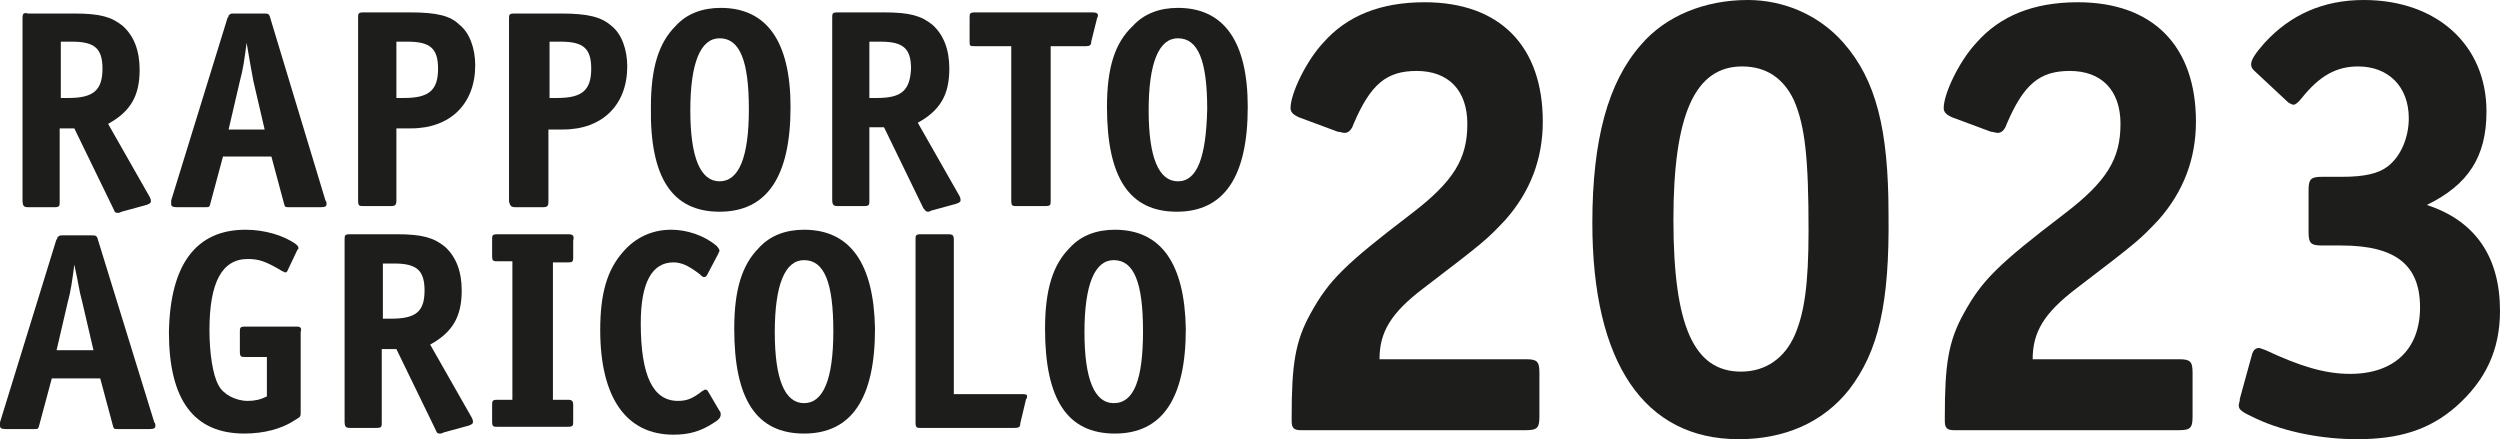
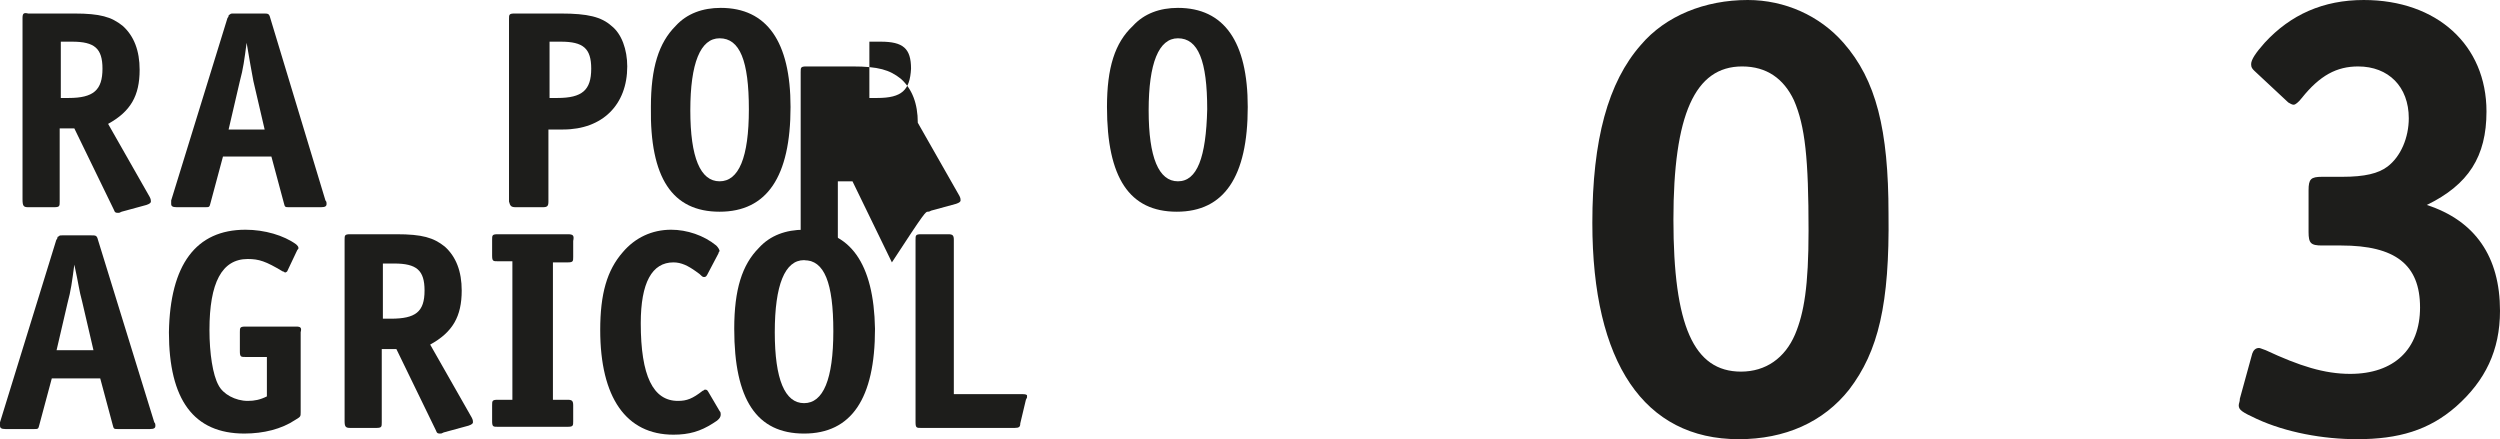
<svg xmlns="http://www.w3.org/2000/svg" version="1.1" id="Ebene_1" x="0px" y="0px" viewBox="0 0 222 39" style="enable-background:new 0 0 222 39;" xml:space="preserve">
  <style type="text/css">
	.st0{fill:#1D1D1B;}
</style>
  <g>
    <g>
-       <path class="st0" d="M133.7,19.5c-1.7,1.8-1.8,1.9-7.3,6.1c-2.9,2.2-3.9,3.9-3.9,6.3h13c1,0,1.2,0.2,1.2,1.2v3.9    c0,1-0.2,1.2-1.2,1.2h-20c-0.6,0-0.8-0.2-0.8-0.8v-0.4c0-4.6,0.3-6.7,1.7-9.2c1.6-2.9,3-4.3,8.9-8.8c3.8-2.9,5-4.9,5-8    c0-3-1.7-4.7-4.5-4.7c-2.7,0-4.1,1.2-5.6,4.7c-0.2,0.6-0.5,0.8-0.8,0.8c-0.2,0-0.4-0.1-0.6-0.1l-3.5-1.3c-0.4-0.2-0.7-0.4-0.7-0.8    c0-1.3,1.4-4.2,2.9-5.8c2.1-2.4,5.1-3.6,9-3.6c6.7,0,10.5,3.9,10.5,10.6C137,14.1,135.9,17,133.7,19.5z" />
      <path class="st0" d="M164.2,34.6c-2.3,2.9-5.7,4.4-9.8,4.4c-8.4,0-13-6.8-13-19.2c0-7.4,1.4-12.5,4.3-15.8c2.2-2.6,5.7-4,9.5-4    c3.3,0,6.4,1.4,8.5,3.8c2.9,3.3,4,7.7,4,15.2C167.8,27,166.8,31.2,164.2,34.6z M159.3,8.9c-0.9-1.9-2.4-3-4.6-3    c-4.2,0-6.1,4.3-6.1,13.6c0,9.4,1.8,13.5,6,13.5c2.2,0,3.9-1.2,4.8-3.3c0.8-1.9,1.2-4.3,1.2-9.2C160.6,14.1,160.3,11.2,159.3,8.9z    " />
-       <path class="st0" d="M191.7,19.5c-1.7,1.8-1.8,1.9-7.3,6.1c-2.9,2.2-3.9,3.9-3.9,6.3h13c1,0,1.2,0.2,1.2,1.2v3.9    c0,1-0.2,1.2-1.2,1.2h-20c-0.6,0-0.8-0.2-0.8-0.8v-0.4c0-4.6,0.3-6.7,1.7-9.2c1.6-2.9,3-4.3,8.9-8.8c3.8-2.9,5-4.9,5-8    c0-3-1.7-4.7-4.5-4.7c-2.7,0-4.1,1.2-5.6,4.7c-0.2,0.6-0.5,0.8-0.8,0.8c-0.2,0-0.4-0.1-0.6-0.1l-3.5-1.3c-0.4-0.2-0.7-0.4-0.7-0.8    c0-1.3,1.4-4.2,2.9-5.8c2.1-2.4,5.1-3.6,9-3.6c6.7,0,10.5,3.9,10.5,10.6C195,14.1,193.9,17,191.7,19.5z" />
      <path class="st0" d="M218.1,36.1c-2.4,2.1-5.1,2.9-8.8,2.9c-3,0-6.3-0.6-8.9-1.8c-1.3-0.6-1.6-0.8-1.6-1.2c0-0.2,0.1-0.3,0.1-0.6    l1.1-4c0.1-0.3,0.3-0.5,0.6-0.5c0.1,0,0.3,0.1,0.6,0.2c3,1.4,5.2,2.1,7.5,2.1c3.9,0,6.2-2.2,6.2-5.9c0-3.8-2.2-5.5-7-5.5h-1.7    c-1,0-1.2-0.2-1.2-1.2v-3.7c0-1,0.2-1.2,1.2-1.2h1.8c2,0,3.2-0.3,4-0.9c1.2-0.9,1.9-2.6,1.9-4.3c0-2.8-1.8-4.6-4.5-4.6    c-1.9,0-3.4,0.8-5,2.8c-0.3,0.4-0.6,0.6-0.7,0.6c-0.2,0-0.3-0.1-0.5-0.2l-3-2.8c-0.2-0.2-0.3-0.3-0.3-0.6c0-0.4,0.4-1,1.2-1.9    c2.3-2.5,5.2-3.8,8.8-3.8c6.5,0,10.9,4,10.9,9.9c0,4-1.6,6.5-5.3,8.3c4.3,1.4,6.5,4.6,6.5,9.4C222,31.1,220.7,33.8,218.1,36.1z" />
    </g>
    <g>
      <path class="st0" d="M2.5,18.4h2.3c0.5,0,0.5-0.1,0.5-0.5v-6.5h1.3l3.5,7.2c0.1,0.3,0.2,0.3,0.4,0.3c0.1,0,0.1,0,0.3-0.1l2.2-0.6    c0.3-0.1,0.4-0.2,0.4-0.3c0-0.1,0-0.2-0.1-0.4l-3.7-6.5c2-1.1,2.8-2.5,2.8-4.8c0-1.7-0.5-3-1.5-3.9c-1-0.8-2-1.1-4.3-1.1H2.5    C2.1,1.1,2,1.2,2,1.6v16.1C2,18.3,2.1,18.4,2.5,18.4z M5.4,3.7h1c2,0,2.7,0.6,2.7,2.4c0,1.9-0.8,2.6-3,2.6H5.4V3.7z" />
      <path class="st0" d="M24,1.6c-0.1-0.4-0.2-0.4-0.6-0.4h-2.6c-0.3,0-0.3,0-0.4,0.1c-0.1,0-0.1,0.1-0.1,0.1c0,0,0,0.1-0.1,0.2    l-5,16.2c0,0.1,0,0.1,0,0.1c0,0.1,0,0.1,0,0.2c0,0.2,0.1,0.3,0.5,0.3h2.5c0.4,0,0.4,0,0.5-0.4l1.1-4.1h4.3l1.1,4.1    c0.1,0.4,0.1,0.4,0.5,0.4h2.8c0.4,0,0.5-0.1,0.5-0.3c0-0.1,0-0.2-0.1-0.3L24,1.6z M20.3,11.5l1-4.3c0.3-1.1,0.4-1.9,0.6-3.4    c0.3,1.8,0.4,2.3,0.6,3.4l1,4.3H20.3z" />
-       <path class="st0" d="M36.4,1.1h-4.1c-0.5,0-0.5,0.1-0.5,0.5v16.2c0,0.5,0.1,0.5,0.5,0.5h2.4c0.4,0,0.5-0.1,0.5-0.5v-6.4h1.3    c3.5,0,5.7-2.2,5.7-5.6c0-1.5-0.5-2.9-1.4-3.6C40,1.4,38.8,1.1,36.4,1.1z M35.9,8.7h-0.7V3.7h1c2,0,2.7,0.6,2.7,2.4    C38.9,8,38.1,8.7,35.9,8.7z" />
      <path class="st0" d="M45.8,18.4h2.4c0.4,0,0.5-0.1,0.5-0.5v-6.4H50c3.5,0,5.7-2.2,5.7-5.6c0-1.5-0.5-2.9-1.4-3.6    c-0.9-0.8-2.1-1.1-4.5-1.1h-4.1c-0.5,0-0.5,0.1-0.5,0.5v16.2C45.3,18.3,45.4,18.4,45.8,18.4z M48.8,3.7h1c2,0,2.7,0.6,2.7,2.4    c0,1.9-0.8,2.6-3,2.6h-0.7V3.7z" />
      <path class="st0" d="M63.9,18.8c4.2,0,6.3-3.1,6.3-9.3c0-5.8-2.1-8.8-6.2-8.8c-1.6,0-3,0.5-4,1.6c-1.5,1.5-2.2,3.7-2.2,7.2    C57.7,15.8,59.7,18.8,63.9,18.8z M63.9,3.4c1.8,0,2.6,2,2.6,6.3c0,4.3-0.9,6.4-2.6,6.4c-1.7,0-2.6-2.1-2.6-6.3    C61.3,5.6,62.2,3.4,63.9,3.4z" />
-       <path class="st0" d="M82.4,18.8c0.1,0,0.1,0,0.3-0.1l2.2-0.6c0.3-0.1,0.4-0.2,0.4-0.3c0-0.1,0-0.2-0.1-0.4l-3.7-6.5    c2-1.1,2.8-2.5,2.8-4.8c0-1.7-0.5-3-1.5-3.9c-1-0.8-2-1.1-4.3-1.1h-4.1c-0.5,0-0.5,0.1-0.5,0.5v16.1c0,0.5,0.1,0.6,0.5,0.6h2.3    c0.5,0,0.5-0.1,0.5-0.5v-6.5h1.3l3.5,7.2C82.2,18.7,82.2,18.8,82.4,18.8z M77.9,8.7h-0.7V3.7h1c2,0,2.7,0.6,2.7,2.4    C80.8,8,80.1,8.7,77.9,8.7z" />
-       <path class="st0" d="M86.6,4.1h3.2v13.7c0,0.5,0.1,0.5,0.5,0.5h2.5c0.5,0,0.5-0.1,0.5-0.5V4.1h3.1c0.4,0,0.5-0.1,0.5-0.4l0.5-2    c0-0.1,0.1-0.2,0.1-0.3c0-0.2-0.1-0.3-0.5-0.3H86.6c-0.5,0-0.5,0.1-0.5,0.5v2C86.1,4.1,86.1,4.1,86.6,4.1z" />
+       <path class="st0" d="M82.4,18.8c0.1,0,0.1,0,0.3-0.1l2.2-0.6c0.3-0.1,0.4-0.2,0.4-0.3c0-0.1,0-0.2-0.1-0.4l-3.7-6.5    c0-1.7-0.5-3-1.5-3.9c-1-0.8-2-1.1-4.3-1.1h-4.1c-0.5,0-0.5,0.1-0.5,0.5v16.1c0,0.5,0.1,0.6,0.5,0.6h2.3    c0.5,0,0.5-0.1,0.5-0.5v-6.5h1.3l3.5,7.2C82.2,18.7,82.2,18.8,82.4,18.8z M77.9,8.7h-0.7V3.7h1c2,0,2.7,0.6,2.7,2.4    C80.8,8,80.1,8.7,77.9,8.7z" />
      <path class="st0" d="M104.6,0.7c-1.6,0-3,0.5-4,1.6C99,3.8,98.3,6,98.3,9.5c0,6.3,2,9.3,6.2,9.3c4.2,0,6.3-3.1,6.3-9.3    C110.8,3.7,108.7,0.7,104.6,0.7z M104.6,16.1c-1.7,0-2.6-2.1-2.6-6.3c0-4.2,0.9-6.4,2.6-6.4c1.8,0,2.6,2,2.6,6.3    C107.1,14,106.3,16.1,104.6,16.1z" />
      <path class="st0" d="M8.7,21.3c-0.1-0.4-0.2-0.4-0.6-0.4H5.6c-0.3,0-0.3,0-0.4,0.1c-0.1,0-0.1,0.1-0.1,0.1c0,0,0,0.1-0.1,0.2    l-5,16.2c0,0.1,0,0.1,0,0.1c0,0.1,0,0.1,0,0.2c0,0.2,0.1,0.3,0.5,0.3H3c0.4,0,0.4,0,0.5-0.4l1.1-4.1h4.3l1.1,4.1    c0.1,0.4,0.1,0.4,0.5,0.4h2.8c0.4,0,0.5-0.1,0.5-0.3c0-0.1,0-0.2-0.1-0.3L8.7,21.3z M5,31.2l1-4.3c0.3-1.1,0.4-1.9,0.6-3.4    C7,25.3,7,25.7,7.3,26.8l1,4.3H5z" />
      <path class="st0" d="M26.3,29h-4.5c-0.5,0-0.5,0.1-0.5,0.5v1.7c0,0.5,0.1,0.5,0.5,0.5h1.9v3.5c-0.6,0.3-1.1,0.4-1.7,0.4    c-1.1,0-2.2-0.6-2.6-1.4c-0.5-0.9-0.8-2.8-0.8-4.9c0-4.2,1.1-6.3,3.4-6.3c1,0,1.6,0.2,3.1,1.1c0.1,0,0.2,0.1,0.2,0.1    c0.1,0,0.2-0.1,0.2-0.1l0.9-1.9c0.1-0.1,0.1-0.1,0.1-0.2c0-0.1-0.1-0.2-0.2-0.3c-1.1-0.8-2.8-1.3-4.5-1.3c-4.4,0-6.7,3.1-6.8,9.1    c0,6,2.2,9,6.7,9c1.7,0,3.3-0.4,4.5-1.2c0.5-0.3,0.5-0.3,0.5-0.7v-7.1C26.8,29.1,26.7,29,26.3,29z" />
      <path class="st0" d="M38.2,30.6c2-1.1,2.8-2.5,2.8-4.8c0-1.7-0.5-3-1.5-3.9c-1-0.8-2-1.1-4.3-1.1h-4.1c-0.5,0-0.5,0.1-0.5,0.5    v16.1c0,0.5,0.1,0.6,0.5,0.6h2.3c0.5,0,0.5-0.1,0.5-0.5V31h1.3l3.5,7.2c0.1,0.3,0.2,0.3,0.4,0.3c0.1,0,0.1,0,0.3-0.1l2.2-0.6    c0.3-0.1,0.4-0.2,0.4-0.3c0-0.1,0-0.2-0.1-0.4L38.2,30.6z M34.7,28.3H34v-4.9h1c2,0,2.7,0.6,2.7,2.4    C37.7,27.7,36.9,28.3,34.7,28.3z" />
      <path class="st0" d="M50.4,20.8h-6.2c-0.5,0-0.5,0.1-0.5,0.5v1.4c0,0.5,0.1,0.5,0.5,0.5h1.3v12.3h-1.3c-0.5,0-0.5,0.1-0.5,0.5v1.4    c0,0.5,0.1,0.5,0.5,0.5h6.2c0.5,0,0.5-0.1,0.5-0.5v-1.4c0-0.4-0.1-0.5-0.5-0.5h-1.3V23.3h1.3c0.5,0,0.5-0.1,0.5-0.5v-1.4    C51,20.9,50.9,20.8,50.4,20.8z" />
      <path class="st0" d="M62.9,34.8c-0.1-0.2-0.2-0.2-0.3-0.2c-0.1,0-0.1,0.1-0.2,0.1c-0.9,0.7-1.4,0.9-2.2,0.9    c-2.2,0-3.3-2.2-3.3-6.9c0-3.6,1-5.4,2.9-5.4c0.7,0,1.3,0.3,2,0.8c0.3,0.2,0.4,0.3,0.5,0.4c0.1,0.1,0.2,0.1,0.2,0.1    c0.1,0,0.2,0,0.3-0.2l1-1.9c0-0.1,0.1-0.2,0.1-0.2c0-0.1-0.1-0.3-0.3-0.5c-1.1-0.9-2.6-1.4-4-1.4c-1.7,0-3.2,0.7-4.3,2    c-1.4,1.6-2,3.7-2,6.9c0,6,2.3,9.3,6.5,9.3c1.4,0,2.4-0.3,3.5-1c0.5-0.3,0.7-0.5,0.7-0.8c0-0.1,0-0.2-0.1-0.3L62.9,34.8z" />
      <path class="st0" d="M71.4,20.4c-1.6,0-3,0.5-4,1.6c-1.5,1.5-2.2,3.7-2.2,7.2c0,6.3,2,9.3,6.2,9.3c4.2,0,6.3-3.1,6.3-9.3    C77.6,23.4,75.5,20.4,71.4,20.4z M71.4,35.8c-1.7,0-2.6-2.1-2.6-6.3c0-4.2,0.9-6.4,2.6-6.4c1.8,0,2.6,2,2.6,6.3    C74,33.7,73.1,35.8,71.4,35.8z" />
      <path class="st0" d="M90.6,35h-5.9V21.3c0-0.4-0.1-0.5-0.5-0.5h-2.4c-0.5,0-0.5,0.1-0.5,0.5v16.2c0,0.5,0.1,0.5,0.5,0.5h8.3    c0.4,0,0.5-0.1,0.5-0.4l0.5-2.1l0.1-0.2v-0.2C91.1,35,91,35,90.6,35z" />
-       <path class="st0" d="M99,20.4c-1.6,0-3,0.5-4,1.6c-1.5,1.5-2.2,3.7-2.2,7.2c0,6.3,2,9.3,6.2,9.3c4.2,0,6.3-3.1,6.3-9.3    C105.2,23.4,103.1,20.4,99,20.4z M98.9,35.8c-1.7,0-2.6-2.1-2.6-6.3c0-4.2,0.9-6.4,2.6-6.4c1.8,0,2.6,2,2.6,6.3    C101.5,33.7,100.7,35.8,98.9,35.8z" />
    </g>
  </g>
</svg>